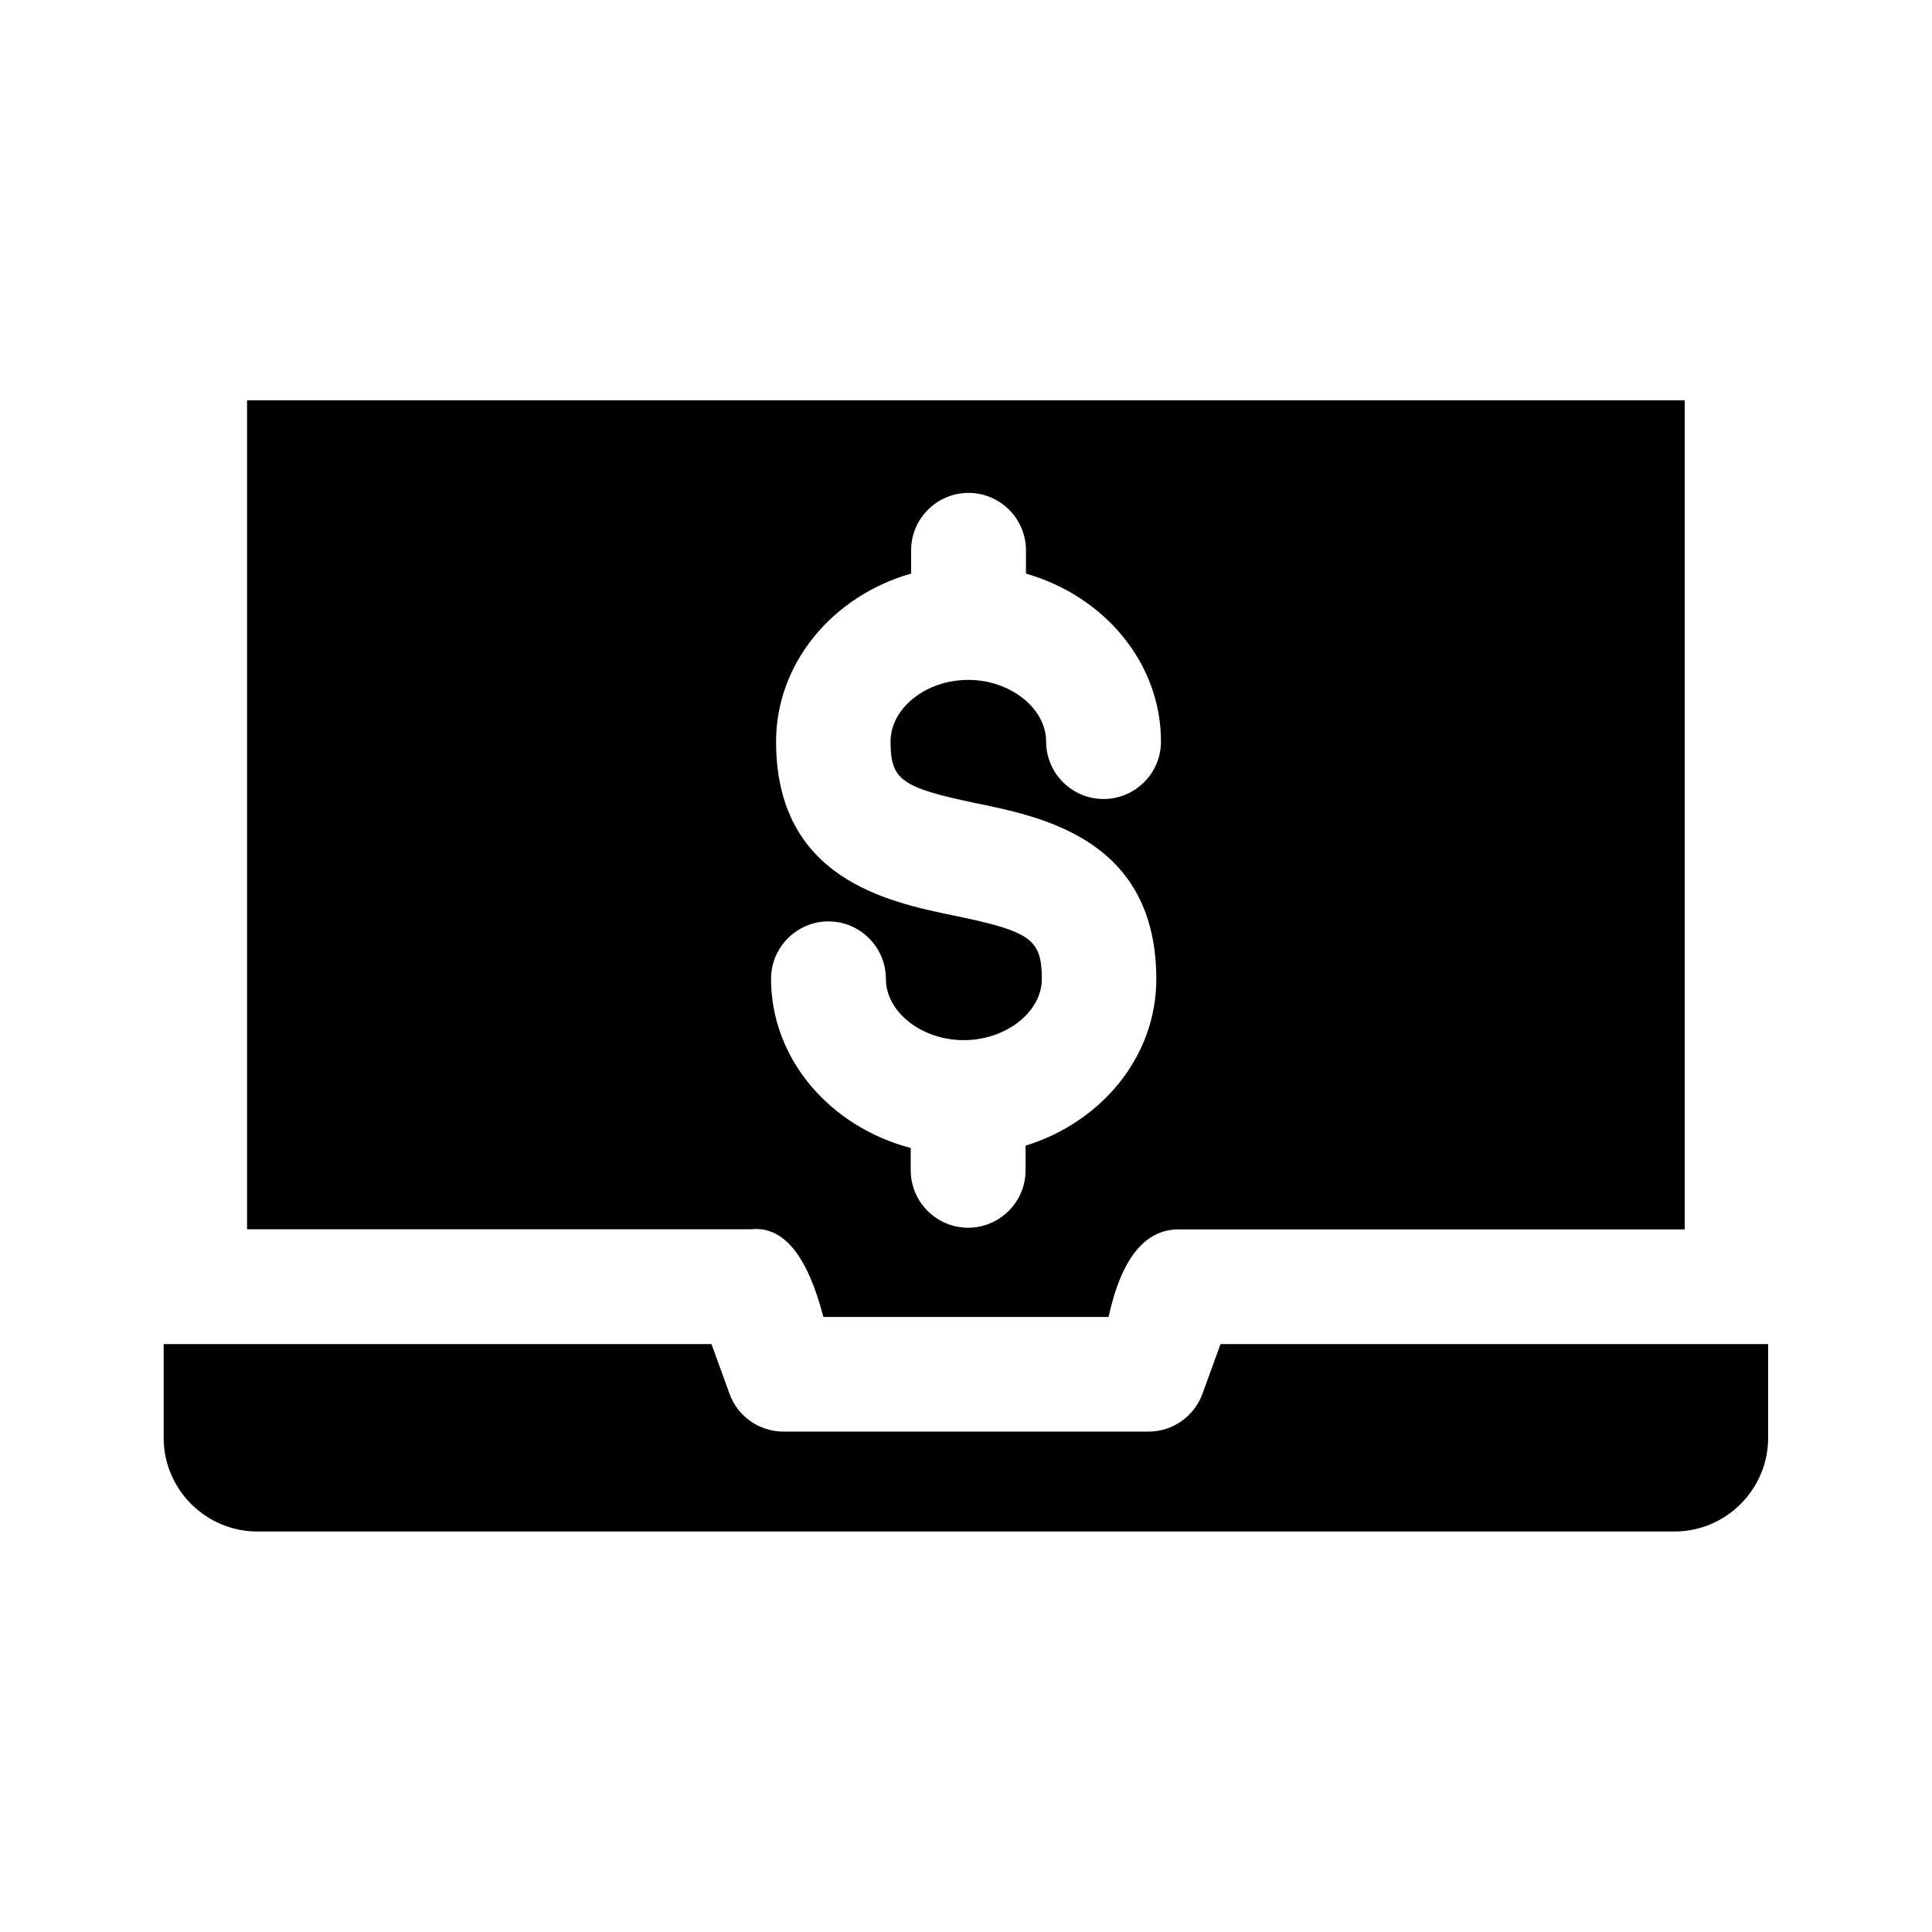
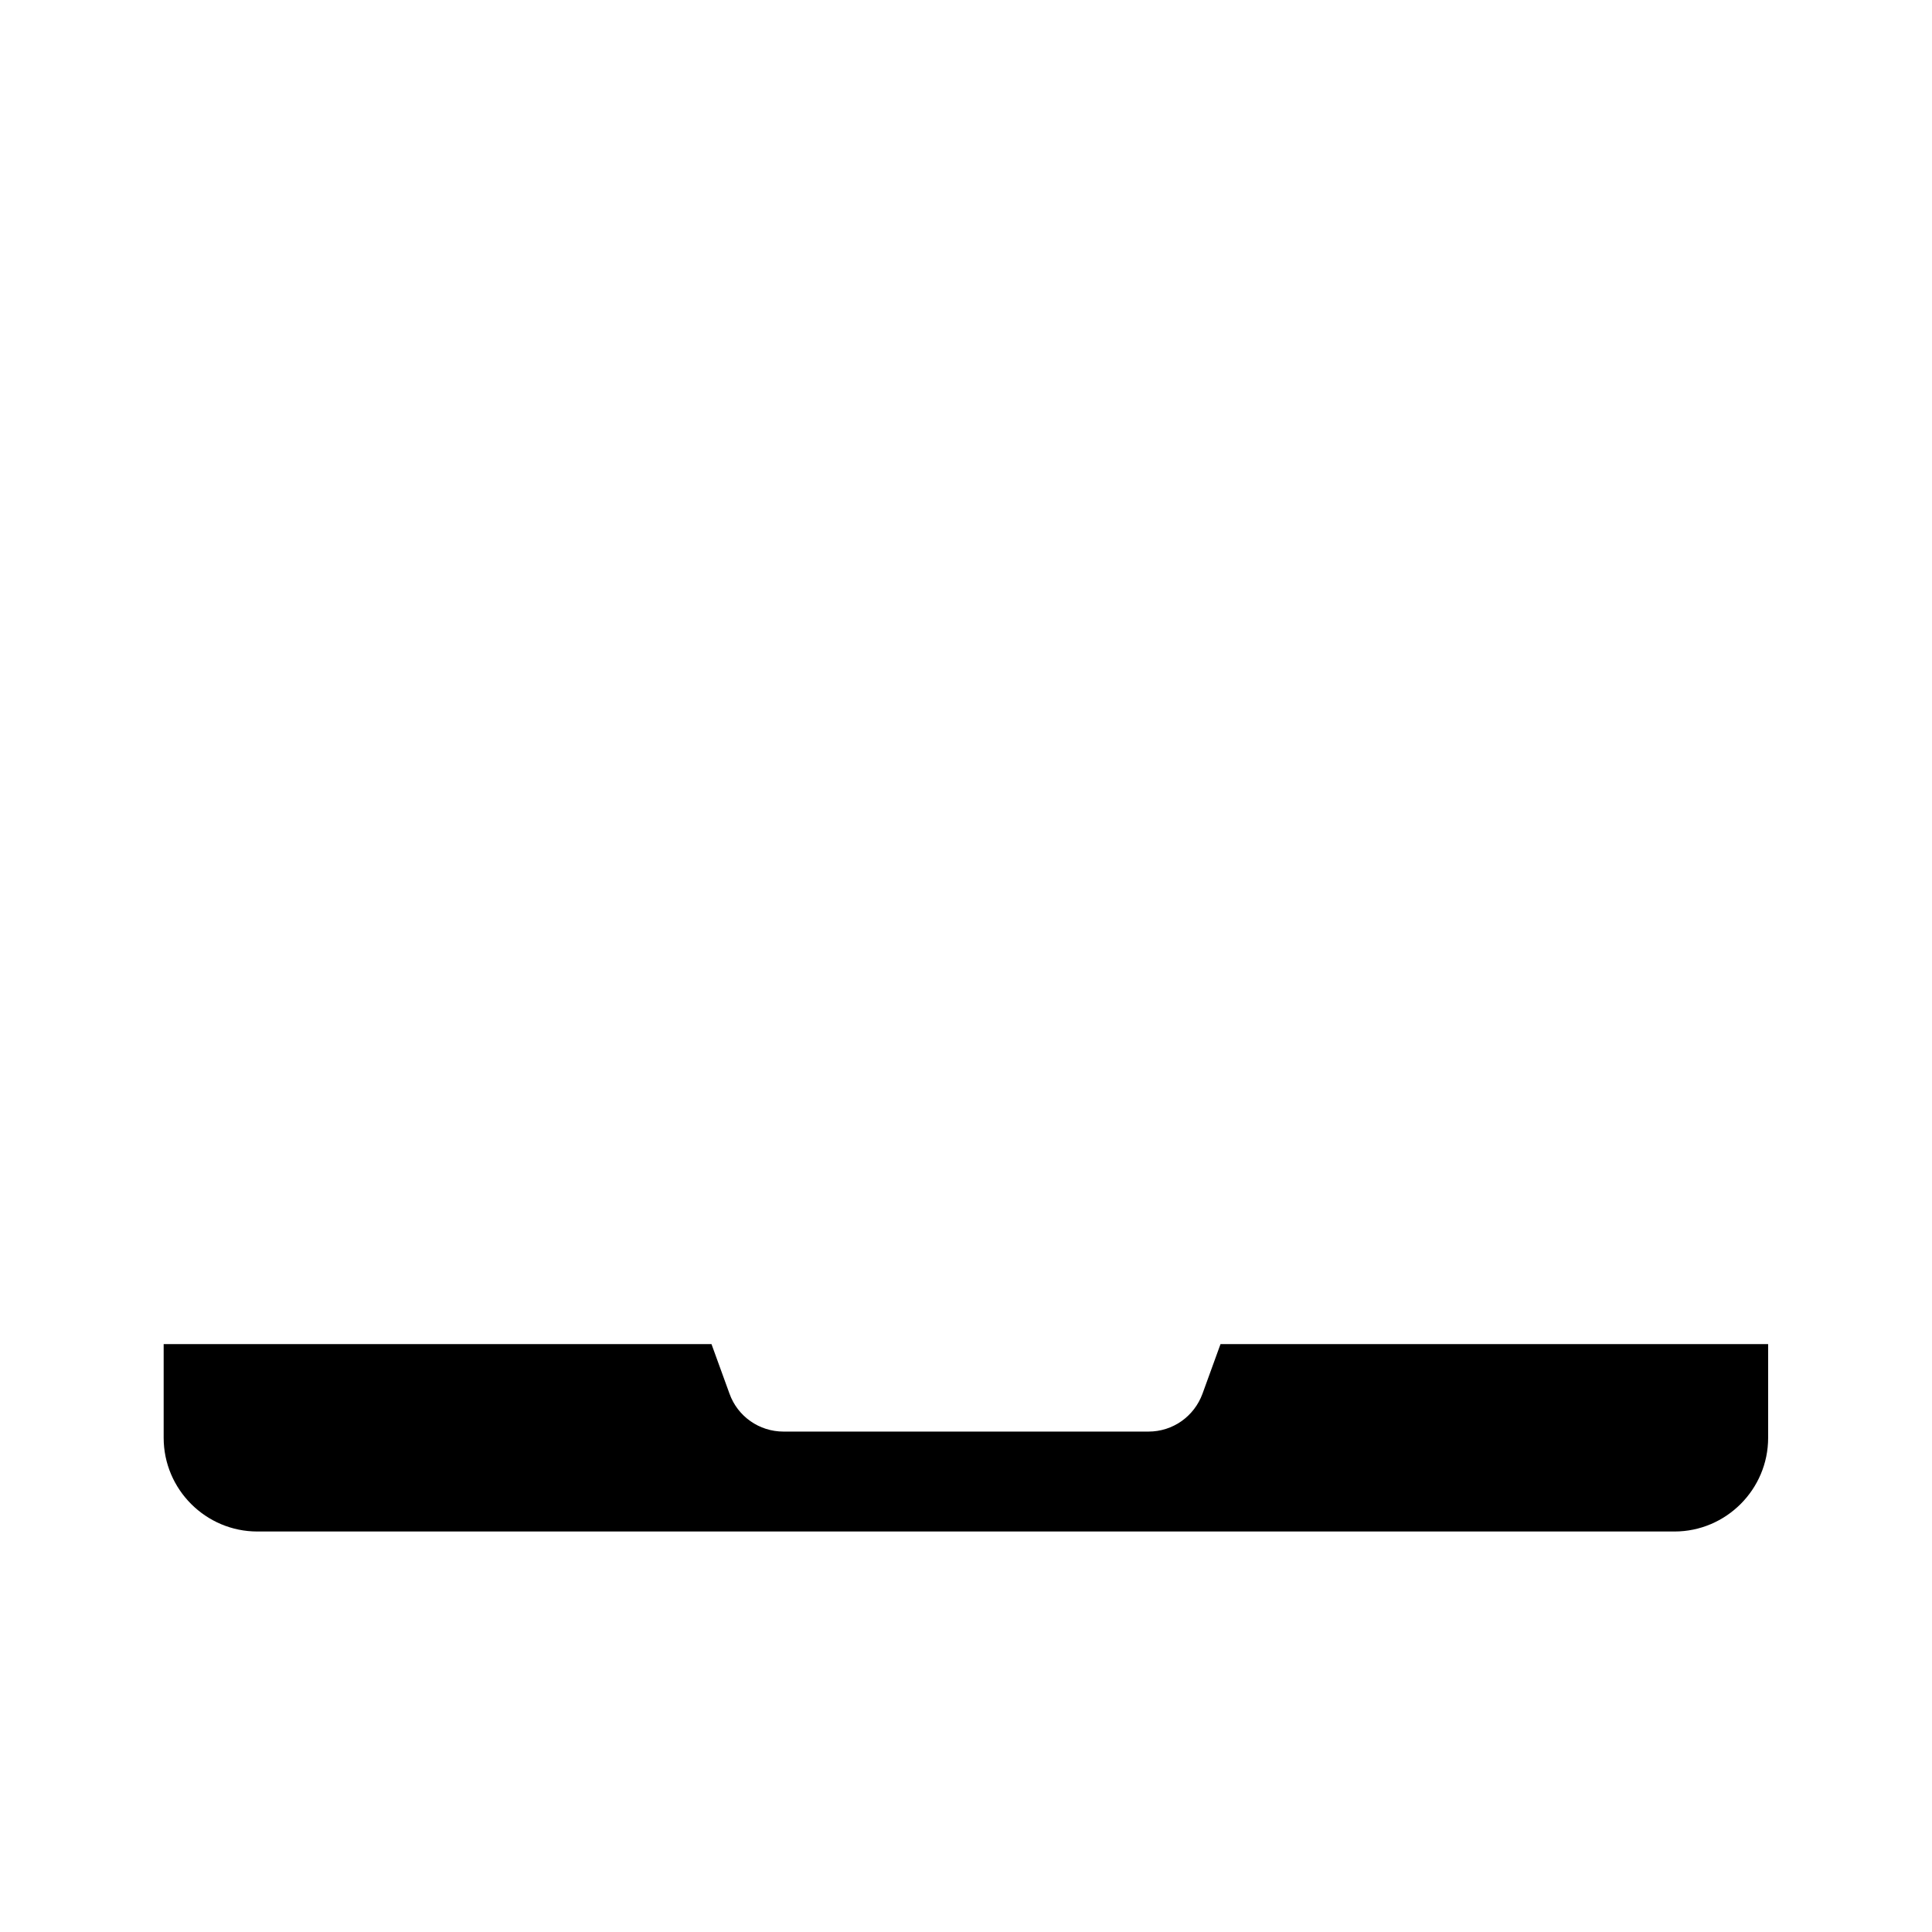
<svg xmlns="http://www.w3.org/2000/svg" fill="#000000" width="800px" height="800px" version="1.1" viewBox="144 144 512 512">
  <g fill-rule="evenodd">
-     <path d="m362.21 493h75.57c3.445-15.73 9.82-23.492 19.074-23.184h133.61v-219.72h-380.99v219.67h133.66c8.43-0.875 14.805 6.836 19.07 23.234zm34.602-106.36c-17.684-3.648-47.141-9.82-47.141-46.113 0-20.871 15.113-38.66 35.781-44.52v-6.168c0-8.379 6.836-15.219 15.219-15.219 8.379 0 15.219 6.836 15.219 15.219v6.168c20.77 5.965 35.781 23.648 35.781 44.52 0 8.379-6.836 15.219-15.219 15.219-8.379 0-15.219-6.836-15.219-15.219 0-8.789-9.461-16.348-20.613-16.348-11.207 0-20.613 7.453-20.613 16.348 0 10.18 2.777 12.184 22.98 16.398 17.789 3.648 47.449 9.871 47.449 46.578 0 20.461-14.496 37.887-34.648 44.109v6.527c0 8.379-6.836 15.219-15.219 15.219-8.379 0-15.219-6.836-15.219-15.219v-5.91c-21.336-5.606-37.016-23.547-37.016-44.828 0-8.379 6.836-15.219 15.219-15.219 8.379 0 15.219 6.836 15.219 15.219 0 8.789 9.461 16.246 20.613 16.246 11.207 0 20.719-7.453 20.719-16.246-0.059-10.492-2.832-12.547-23.293-16.762z" />
    <path d="m467.45 500.2-4.781 13.16c-2.211 6.016-7.867 10.023-14.293 10.023h-96.75c-6.426 0-12.133-4.012-14.293-10.023l-4.781-13.16h-145.18v24.832c0 13.676 11.156 24.832 24.832 24.832h375.54c13.676 0 24.832-11.156 24.832-24.832v-24.832z" />
  </g>
</svg>